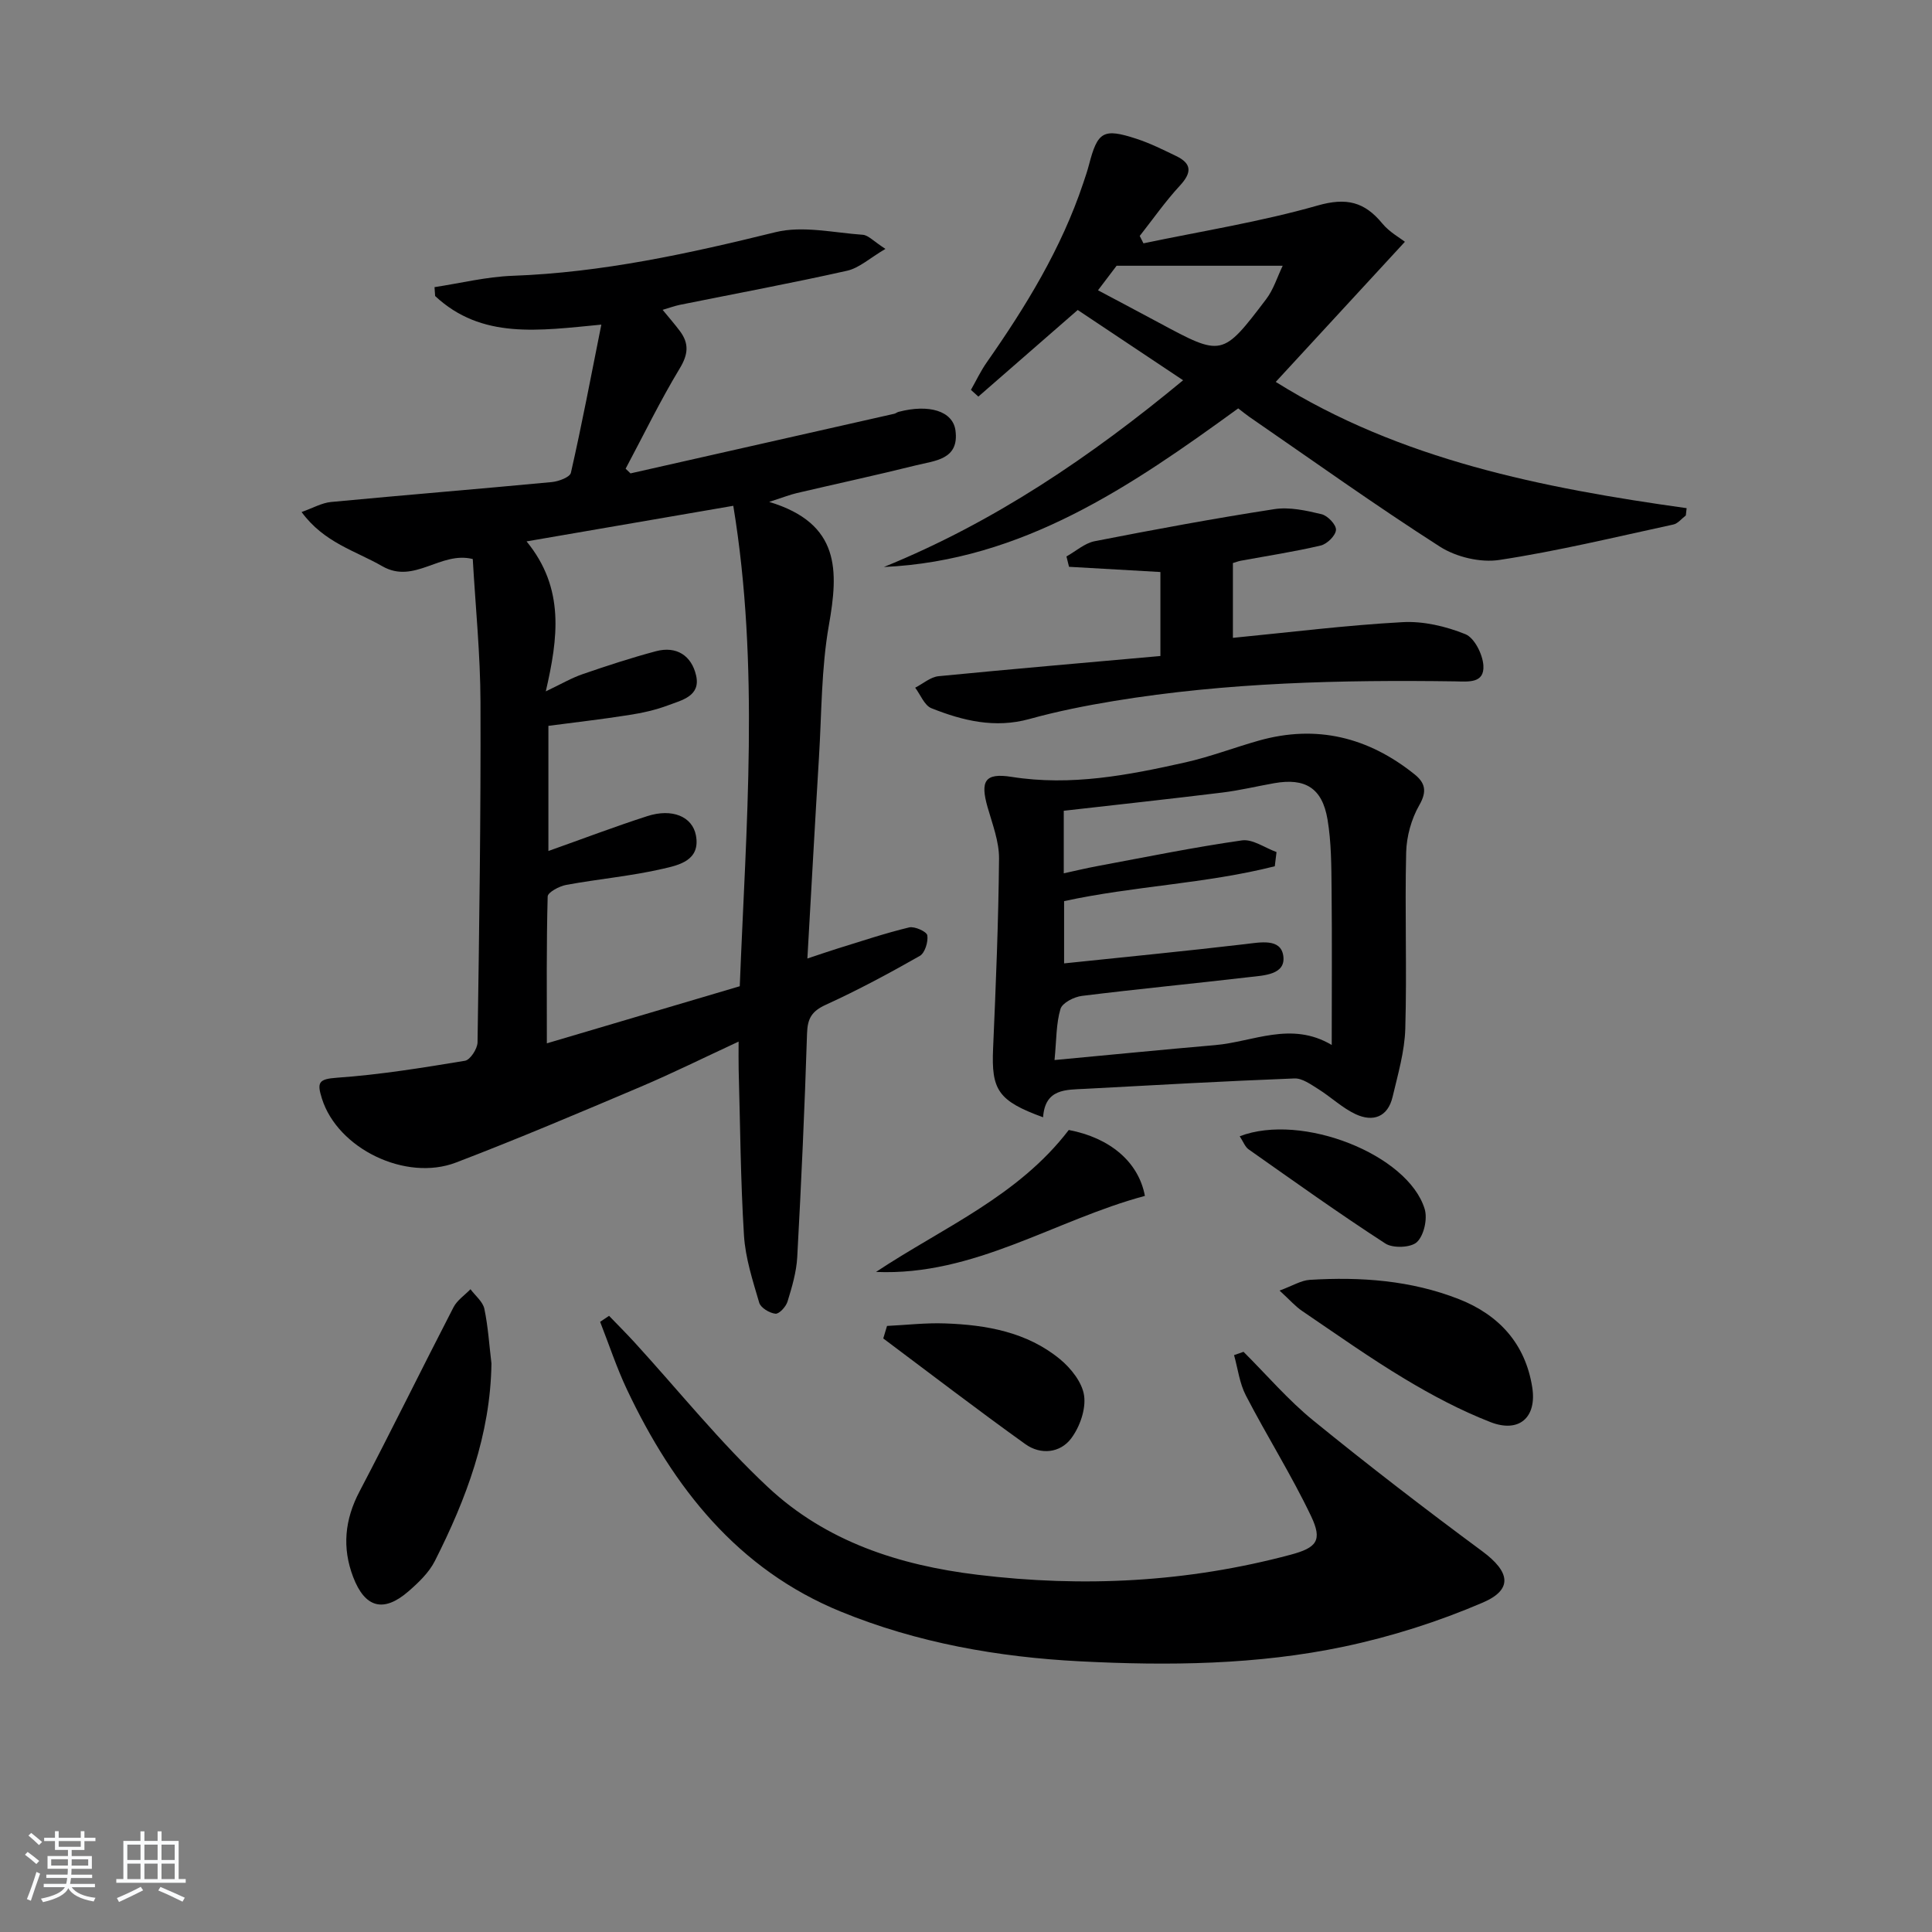
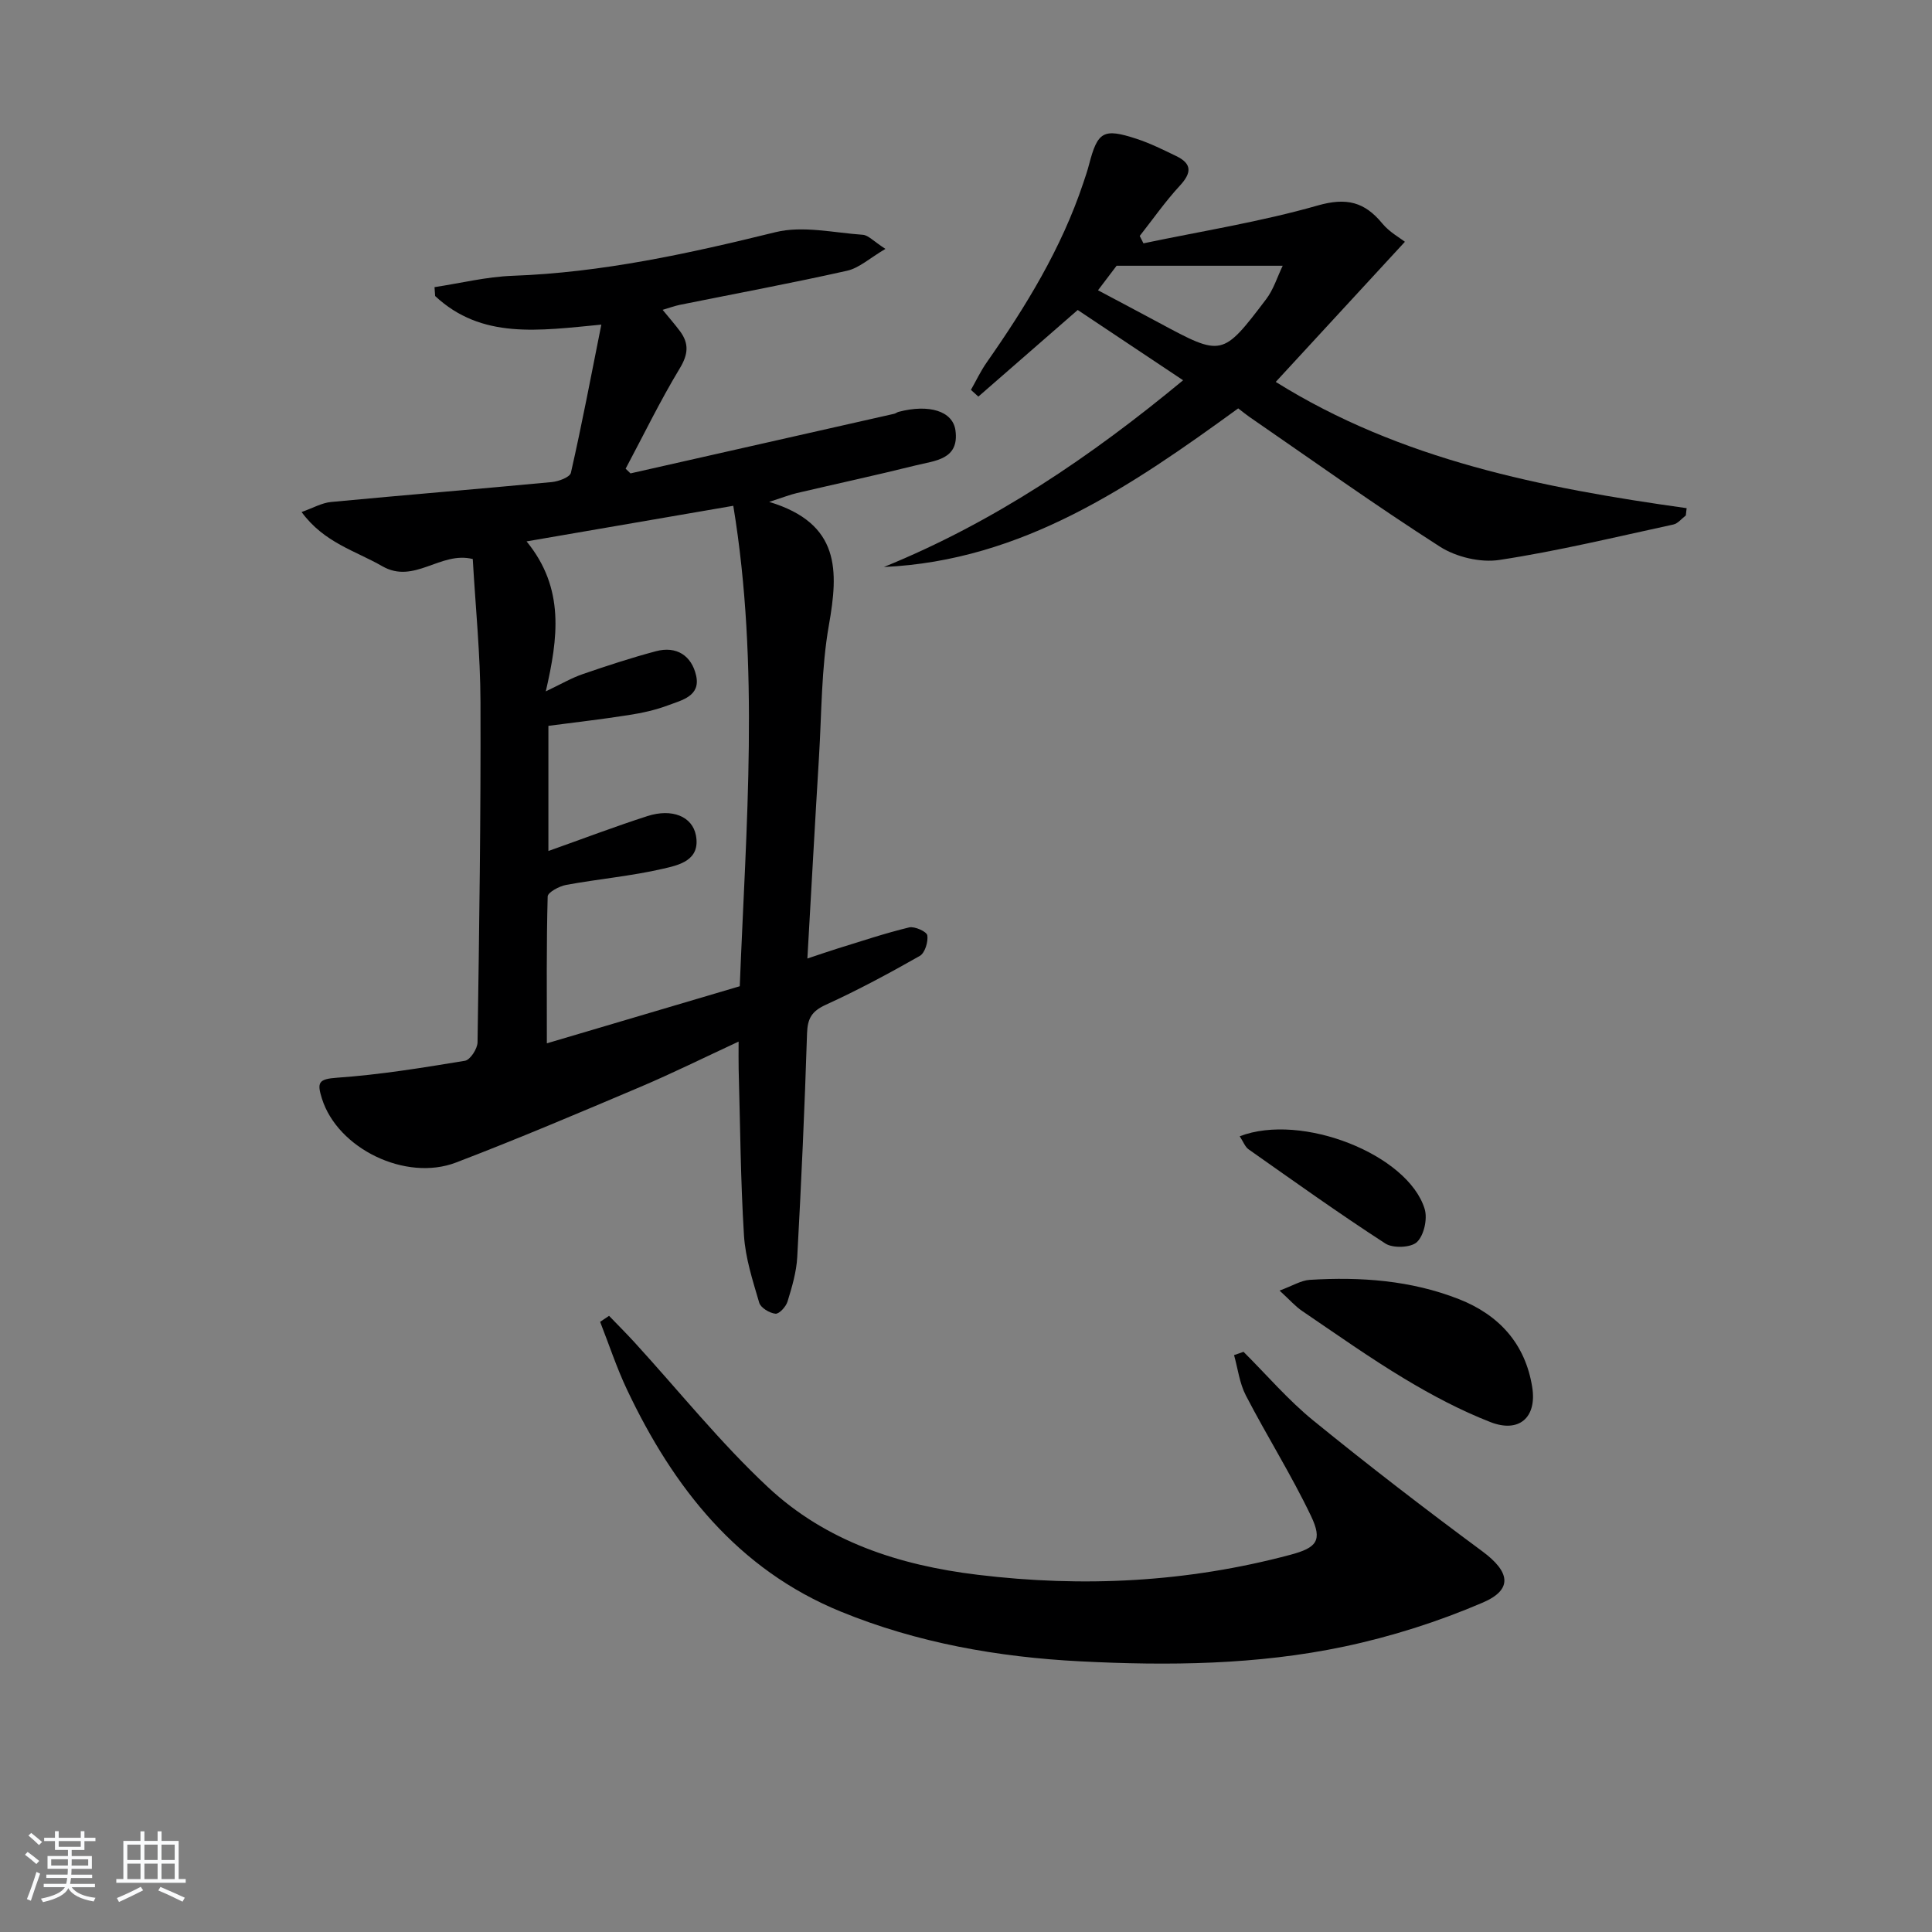
<svg xmlns="http://www.w3.org/2000/svg" enable-background="new 0 0 400 400" viewBox="0 0 400 400">
  <rect x="0" y="0" width="400" height="400" fill="#808080" stroke="none" />
  <path d="m5.17 384 .55-.58c.85.61 1.65 1.24 2.4 1.87l-.59.64c-.83-.73-1.62-1.38-2.36-1.93m1.22 9.53-.82-.34c.71-1.76 1.37-3.64 1.98-5.63.24.13.5.25.76.36-.6 1.67-1.24 3.54-1.92 5.61m-.5-13.5.57-.54c.56.44 1.31 1.06 2.26 1.87l-.65.64c-.67-.66-1.4-1.32-2.18-1.97m3.25.46h2.24v-1.36h.77v1.36h4.57v-1.36h.76v1.36h2.28v.69h-2.28v1.84h-2.64v1.26h4.18v2.64h-4.21c0 .45-.02.86-.05 1.21h4.32v.69h-4.38c-.04.34-.1.75-.19 1.22h5.15v.69h-4.82c.87 1.19 2.51 1.92 4.93 2.19-.17.31-.3.57-.37.76-2.77-.49-4.52-1.41-5.26-2.76-.56 1.26-2.3 2.23-5.24 2.9-.12-.24-.26-.48-.43-.72 2.73-.55 4.38-1.34 4.96-2.38h-4.38v-.69h4.65c.1-.38.17-.79.21-1.22h-4.32v-.69h4.4c.03-.34.05-.75.05-1.21h-4.2v-2.64h4.23v-1.26h-2.69v-1.84h-2.24zm1.46 4.46v1.29h3.45c.01-.4.02-.57.01-.53v-.32-.45h-3.46zm1.55-2.59h4.57v-1.19h-4.57zm6.11 2.59h-3.42v.77c-.01.19-.01.37-.02.53h3.44z" fill="#fafbfc" />
  <path d="m32.63 379.16h.82v1.98h3.54v7.89h1.46v.78h-14.37v-.78h1.46v-7.89h3.54v-1.98h.82v1.98h2.73zm-3.49 11.48.5.73c-1.61.82-3.28 1.63-5 2.42-.13-.27-.28-.55-.44-.82 1.75-.73 3.4-1.5 4.94-2.33m-2.78-5.55h2.73v-3.18h-2.73zm0 3.95h2.73v-3.2h-2.73zm3.54-3.95h2.73v-3.18h-2.73zm0 3.95h2.73v-3.2h-2.73zm7.89 4.68c-1.84-.92-3.51-1.7-5.02-2.32l.45-.73c1.89.8 3.57 1.55 5.04 2.23zm-1.62-11.81h-2.73v3.18h2.73zm-2.73 7.13h2.73v-3.2h-2.73z" fill="#fafbfc" />
  <g fill="#000001">
-     <path d="m124.5 67.21c-12.97 1.24-24.77 3.08-34.41-5.92-.04-.61-.09-1.23-.13-1.84 5.39-.82 10.76-2.15 16.17-2.35 18.56-.67 36.48-4.61 54.43-9.03 5.65-1.39 12.05.12 18.08.54 1.12.08 2.17 1.3 4.68 2.92-3.25 1.91-5.43 3.96-7.93 4.52-11.49 2.58-23.07 4.73-34.62 7.06-1.11.23-2.19.63-3.58 1.04 1.35 1.65 2.54 3 3.61 4.44 1.89 2.56 1.69 4.78-.07 7.69-4.06 6.72-7.5 13.82-11.2 20.76.34.32.68.64 1.01.97 18.2-4.11 36.39-8.22 54.59-12.34.32-.07.59-.32.91-.4 6.28-1.65 11.24-.19 11.78 3.86.81 6.06-4.3 6.24-8.17 7.21-8.2 2.04-16.46 3.82-24.69 5.75-1.37.32-2.7.85-5.71 1.82 14.82 4.48 14.34 14.31 12.36 25.54-1.58 8.95-1.49 18.2-2.05 27.32-.83 13.59-1.57 27.18-2.4 41.68 2.48-.82 4.39-1.49 6.32-2.09 4.9-1.51 9.77-3.15 14.75-4.35 1.13-.27 3.64.87 3.76 1.64.21 1.35-.5 3.67-1.57 4.27-6.35 3.61-12.81 7.08-19.45 10.11-2.89 1.32-3.78 2.81-3.88 5.91-.49 15.45-1.19 30.9-2.03 46.33-.17 3.1-1.09 6.2-2.01 9.2-.32 1.06-1.73 2.6-2.5 2.52-1.23-.13-3.05-1.22-3.36-2.27-1.34-4.58-2.87-9.25-3.16-13.97-.71-11.45-.78-22.94-1.1-34.41-.04-1.64-.01-3.27-.01-5.69-7.12 3.3-13.61 6.52-20.27 9.35-12.69 5.38-25.38 10.77-38.24 15.69-10.4 3.98-24.5-2.86-27.76-13.24-1.05-3.33-.72-4.05 3.12-4.32 8.88-.62 17.71-2.06 26.5-3.51 1.08-.18 2.58-2.48 2.6-3.82.35-23.47.69-46.94.61-70.4-.03-9.93-1.04-19.85-1.6-29.66-6.71-1.68-12.1 5.31-18.75 1.48-5.53-3.19-12.02-4.84-16.69-11.21 2.35-.83 4.19-1.9 6.11-2.08 15.22-1.44 30.45-2.68 45.67-4.12 1.43-.13 3.78-1.01 3.98-1.93 2.27-9.97 4.17-20.01 6.3-30.67zm-15.48 44.88c7.97 9.73 6.51 20.05 3.98 31.05 3.2-1.52 5.35-2.79 7.67-3.58 4.99-1.72 10.03-3.37 15.13-4.73 4.28-1.14 7.38.92 8.32 5.02.98 4.27-2.94 5.1-5.78 6.17-2.62.99-5.42 1.6-8.2 2.03-5.52.87-11.08 1.5-16.6 2.23v25.91c7.13-2.53 13.77-5.06 20.51-7.23 5.07-1.63 9.28.06 10.03 3.98.99 5.2-3.52 6.17-6.79 6.92-6.6 1.53-13.4 2.12-20.07 3.35-1.43.26-3.81 1.54-3.83 2.4-.27 9.92-.17 19.85-.17 30.4 13.69-4.05 26.66-7.89 39.94-11.82 1.3-33.21 4.14-66.16-1.34-99.47-14.47 2.49-28.17 4.85-42.8 7.37z" />
+     <path d="m124.5 67.21c-12.97 1.24-24.77 3.08-34.41-5.92-.04-.61-.09-1.23-.13-1.84 5.39-.82 10.76-2.15 16.17-2.35 18.56-.67 36.48-4.61 54.43-9.03 5.65-1.39 12.05.12 18.08.54 1.12.08 2.17 1.3 4.68 2.92-3.25 1.91-5.43 3.96-7.93 4.52-11.49 2.58-23.07 4.73-34.62 7.06-1.11.23-2.19.63-3.58 1.04 1.35 1.65 2.54 3 3.61 4.44 1.89 2.56 1.69 4.78-.07 7.69-4.06 6.72-7.5 13.82-11.2 20.76.34.32.68.64 1.01.97 18.2-4.11 36.39-8.22 54.59-12.34.32-.07.59-.32.91-.4 6.28-1.65 11.24-.19 11.78 3.86.81 6.06-4.3 6.24-8.17 7.21-8.2 2.04-16.46 3.82-24.69 5.75-1.37.32-2.7.85-5.71 1.82 14.82 4.48 14.34 14.31 12.36 25.54-1.58 8.95-1.49 18.2-2.05 27.32-.83 13.59-1.57 27.18-2.4 41.68 2.48-.82 4.39-1.49 6.32-2.09 4.9-1.51 9.77-3.15 14.75-4.35 1.13-.27 3.64.87 3.76 1.64.21 1.35-.5 3.67-1.57 4.27-6.35 3.61-12.81 7.08-19.45 10.11-2.89 1.32-3.78 2.81-3.88 5.91-.49 15.45-1.19 30.9-2.03 46.33-.17 3.1-1.09 6.2-2.01 9.2-.32 1.06-1.73 2.6-2.5 2.52-1.23-.13-3.05-1.22-3.36-2.27-1.34-4.58-2.87-9.25-3.16-13.97-.71-11.45-.78-22.94-1.1-34.41-.04-1.64-.01-3.27-.01-5.69-7.12 3.3-13.61 6.52-20.27 9.35-12.69 5.38-25.38 10.77-38.24 15.69-10.4 3.98-24.5-2.86-27.76-13.24-1.05-3.33-.72-4.05 3.12-4.32 8.88-.62 17.71-2.06 26.5-3.51 1.08-.18 2.58-2.48 2.6-3.82.35-23.47.69-46.94.61-70.4-.03-9.93-1.04-19.85-1.6-29.66-6.71-1.68-12.1 5.31-18.75 1.48-5.53-3.19-12.02-4.84-16.69-11.21 2.35-.83 4.19-1.9 6.11-2.08 15.22-1.44 30.45-2.68 45.67-4.12 1.43-.13 3.78-1.01 3.98-1.93 2.27-9.97 4.17-20.01 6.3-30.67zm-15.48 44.88c7.97 9.73 6.51 20.05 3.98 31.05 3.2-1.52 5.35-2.79 7.67-3.58 4.99-1.72 10.03-3.37 15.13-4.73 4.28-1.14 7.38.92 8.32 5.02.98 4.27-2.94 5.1-5.78 6.17-2.62.99-5.42 1.6-8.2 2.03-5.52.87-11.08 1.5-16.6 2.23v25.91c7.13-2.53 13.77-5.06 20.51-7.23 5.07-1.63 9.28.06 10.03 3.98.99 5.2-3.52 6.17-6.79 6.92-6.6 1.53-13.4 2.12-20.07 3.35-1.43.26-3.81 1.54-3.83 2.4-.27 9.92-.17 19.85-.17 30.4 13.69-4.05 26.66-7.89 39.94-11.82 1.3-33.21 4.14-66.16-1.34-99.47-14.47 2.49-28.17 4.85-42.8 7.37" />
    <path d="m183 117.39c22.82-9.28 42.78-22.79 61.95-38.66-7.65-5.1-14.8-9.87-21.82-14.55-7.03 6.13-13.8 12.03-20.57 17.93-.51-.46-1.02-.93-1.54-1.39 1.07-1.88 2-3.86 3.23-5.63 8.13-11.61 15.49-23.62 20.02-37.17.42-1.26.86-2.52 1.19-3.8 1.79-6.9 2.96-7.63 9.82-5.39 2.83.92 5.53 2.27 8.22 3.57 3.36 1.61 3.21 3.51.76 6.16-3 3.25-5.55 6.91-8.29 10.39.26.51.52 1.02.77 1.53 12.05-2.53 24.26-4.46 36.06-7.83 5.99-1.71 9.72-.75 13.41 3.74 1.45 1.76 3.61 2.94 4.66 3.77-9.33 10.12-17.93 19.45-26.74 29.01 25.79 16.13 55.16 21.96 85.07 26.14-.06.5-.11 1.01-.17 1.51-.86.65-1.64 1.68-2.6 1.88-11.97 2.59-23.9 5.49-35.99 7.33-3.92.6-8.94-.59-12.32-2.75-13.42-8.59-26.38-17.87-39.51-26.91-.68-.47-1.31-1-2.25-1.72-22.15 16.1-44.67 31.53-73.36 32.84zm44.33-57.29c4.48 2.38 8.57 4.54 12.64 6.73 13.05 7.01 13.1 7.06 22.17-4.88 1.54-2.02 2.31-4.62 3.43-6.93-12.08 0-23.06 0-34.39 0-.92 1.22-2.21 2.91-3.85 5.08z" />
    <path d="m257.46 279.88c4.79 4.77 9.23 9.98 14.45 14.23 11.44 9.31 23.14 18.31 35 27.08 5.66 4.19 6.44 7.87.1 10.6-9.2 3.95-18.93 7.05-28.74 9.12-17.99 3.79-36.36 3.99-54.66 3.05-16.98-.87-33.73-3.83-49.52-10.29-21.38-8.74-34.68-25.69-44.27-45.95-2.15-4.54-3.73-9.36-5.57-14.05.62-.41 1.24-.83 1.85-1.24 1.76 1.83 3.57 3.63 5.28 5.5 9.18 10.04 17.74 20.75 27.65 30 12 11.21 27.08 16.14 43.38 18.11 21.9 2.66 43.42 1.55 64.72-4.13 5.48-1.46 6.74-2.93 4.3-8.04-4.07-8.52-9.14-16.56-13.49-24.96-1.31-2.53-1.66-5.55-2.44-8.35.66-.23 1.31-.46 1.96-.68z" />
-     <path d="m215.96 231.32c-9.34-3.4-10.73-5.66-10.35-14.25.57-13.1 1.11-26.2 1.23-39.3.03-3.54-1.37-7.14-2.37-10.64-1.53-5.37-.63-7.17 4.95-6.29 12.31 1.95 24.15-.34 35.97-2.99 5.16-1.16 10.15-3.08 15.25-4.52 11.94-3.36 22.64-.7 32.21 6.97 2.2 1.76 2.66 3.51 1 6.4-1.65 2.87-2.64 6.49-2.72 9.8-.29 12.16.17 24.33-.18 36.49-.14 4.73-1.53 9.45-2.63 14.11-.99 4.19-4.07 5.25-7.65 3.58-2.78-1.3-5.11-3.56-7.75-5.21-1.53-.95-3.31-2.26-4.93-2.19-14.45.56-28.89 1.37-43.33 2.15-3.97.21-8.29-.07-8.7 5.89zm48.33-54.91c-.12.98-.24 1.96-.36 2.94-14.29 3.62-29.21 4.08-43.62 7.22v12.89c12.66-1.33 25.05-2.53 37.4-3.98 3.25-.38 7.45-1.26 7.98 2.41.57 3.93-4.01 4.06-7.04 4.41-11.55 1.35-23.12 2.46-34.65 3.89-1.63.2-4.06 1.44-4.44 2.7-.91 3.05-.82 6.39-1.23 10.58 11.48-1.07 22.35-2.15 33.24-3.09 7.91-.68 15.75-5.02 24.15-.03 0-11.11.08-21.71-.03-32.3-.05-4.81-.05-9.68-.84-14.39-1.1-6.52-4.62-8.64-11.03-7.51-3.59.63-7.16 1.5-10.77 1.94-10.85 1.33-21.71 2.51-32.81 3.77v12.95c2.52-.55 4.77-1.09 7.04-1.51 9.94-1.85 19.86-3.88 29.87-5.31 2.21-.3 4.75 1.56 7.14 2.42z" />
-     <path d="m240.25 135.82c0-5.88 0-11.47 0-17.39-6.34-.36-12.63-.72-18.92-1.08-.18-.71-.36-1.42-.53-2.14 1.94-1.09 3.77-2.75 5.84-3.16 12.37-2.42 24.76-4.72 37.21-6.64 3.14-.48 6.59.29 9.76 1.05 1.27.3 3.06 2.18 2.99 3.25-.07 1.18-1.84 2.92-3.14 3.23-5.48 1.29-11.06 2.14-16.6 3.16-.47.09-.92.27-1.6.47v15.49c11.78-1.15 23.43-2.61 35.12-3.25 4.32-.24 8.97.86 13.01 2.49 1.88.76 3.58 4.17 3.73 6.48.24 3.78-3.17 3.33-5.85 3.29-23.64-.33-47.23.22-70.62 4.06-5.89.97-11.77 2.14-17.51 3.73-7.15 1.98-13.8.36-20.3-2.23-1.45-.58-2.26-2.79-3.36-4.25 1.61-.82 3.16-2.21 4.84-2.38 15.2-1.49 30.41-2.79 45.93-4.18z" />
-     <path d="m101.75 282.29c-.21 14.74-5.22 28.05-11.71 40.88-1.23 2.44-3.42 4.52-5.53 6.35-5.12 4.41-8.95 3.37-11.39-3.01-2.32-6.07-1.76-11.88 1.32-17.73 6.63-12.63 12.9-25.44 19.45-38.12.75-1.46 2.32-2.5 3.52-3.74.99 1.34 2.55 2.57 2.87 4.05.78 3.71 1.01 7.54 1.47 11.32z" />
    <path d="m264.92 267.2c2.74-1.01 4.46-2.11 6.25-2.22 10.53-.65 20.94.09 30.88 3.99 8.35 3.28 13.76 9.28 15.18 18.23 1 6.29-2.73 9.54-8.65 7.23-6.15-2.4-12.08-5.54-17.75-8.95-7.26-4.36-14.19-9.28-21.21-14.04-1.42-.95-2.58-2.3-4.7-4.24z" />
-     <path d="m183.65 274.52c4-.19 8.02-.67 12.01-.52 8.56.3 16.94 1.78 23.77 7.38 2.29 1.88 4.64 4.83 5.02 7.57.4 2.82-.89 6.48-2.67 8.85-2.28 3.05-6.33 3.46-9.48 1.2-9.94-7.12-19.64-14.57-29.43-21.89.26-.87.52-1.73.78-2.59z" />
-     <path d="m181.37 263.34c13.86-9.2 29.39-15.63 39.91-29.39 8.47 1.61 14.44 6.56 15.76 13.65-18.61 4.97-35.33 16.61-55.67 15.74z" />
    <path d="m256.67 235.25c12.88-4.94 34.85 3.8 38.29 15.05.62 2.03-.13 5.44-1.58 6.84-1.22 1.19-4.98 1.34-6.55.32-9.62-6.23-18.94-12.9-28.32-19.5-.73-.51-1.09-1.56-1.84-2.71z" />
  </g>
</svg>